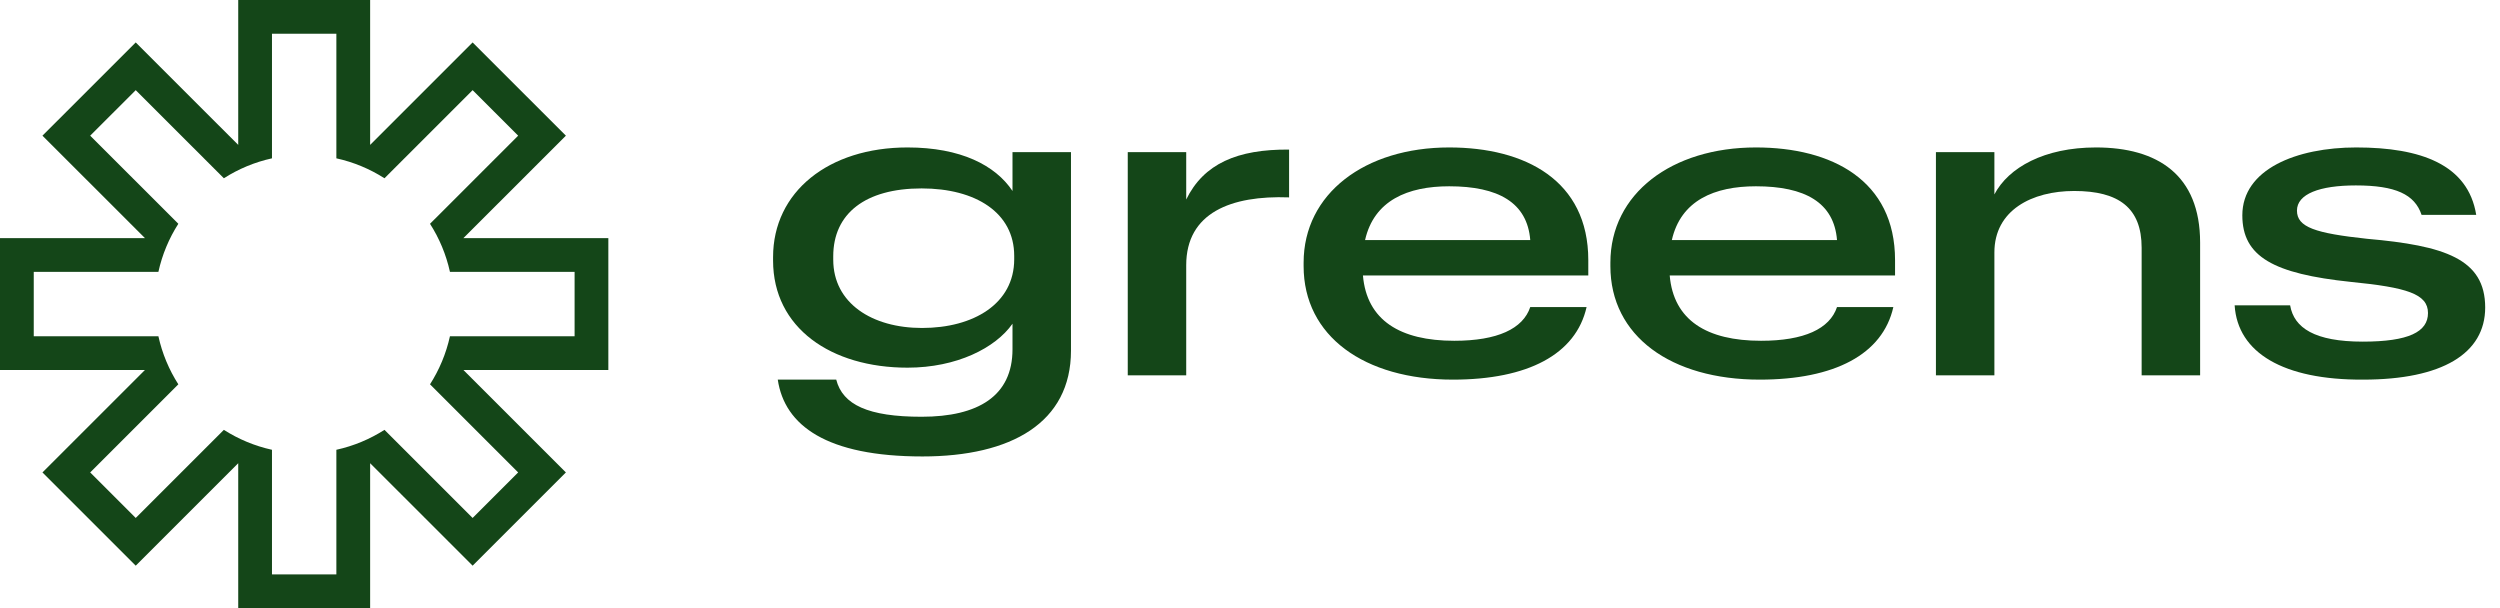
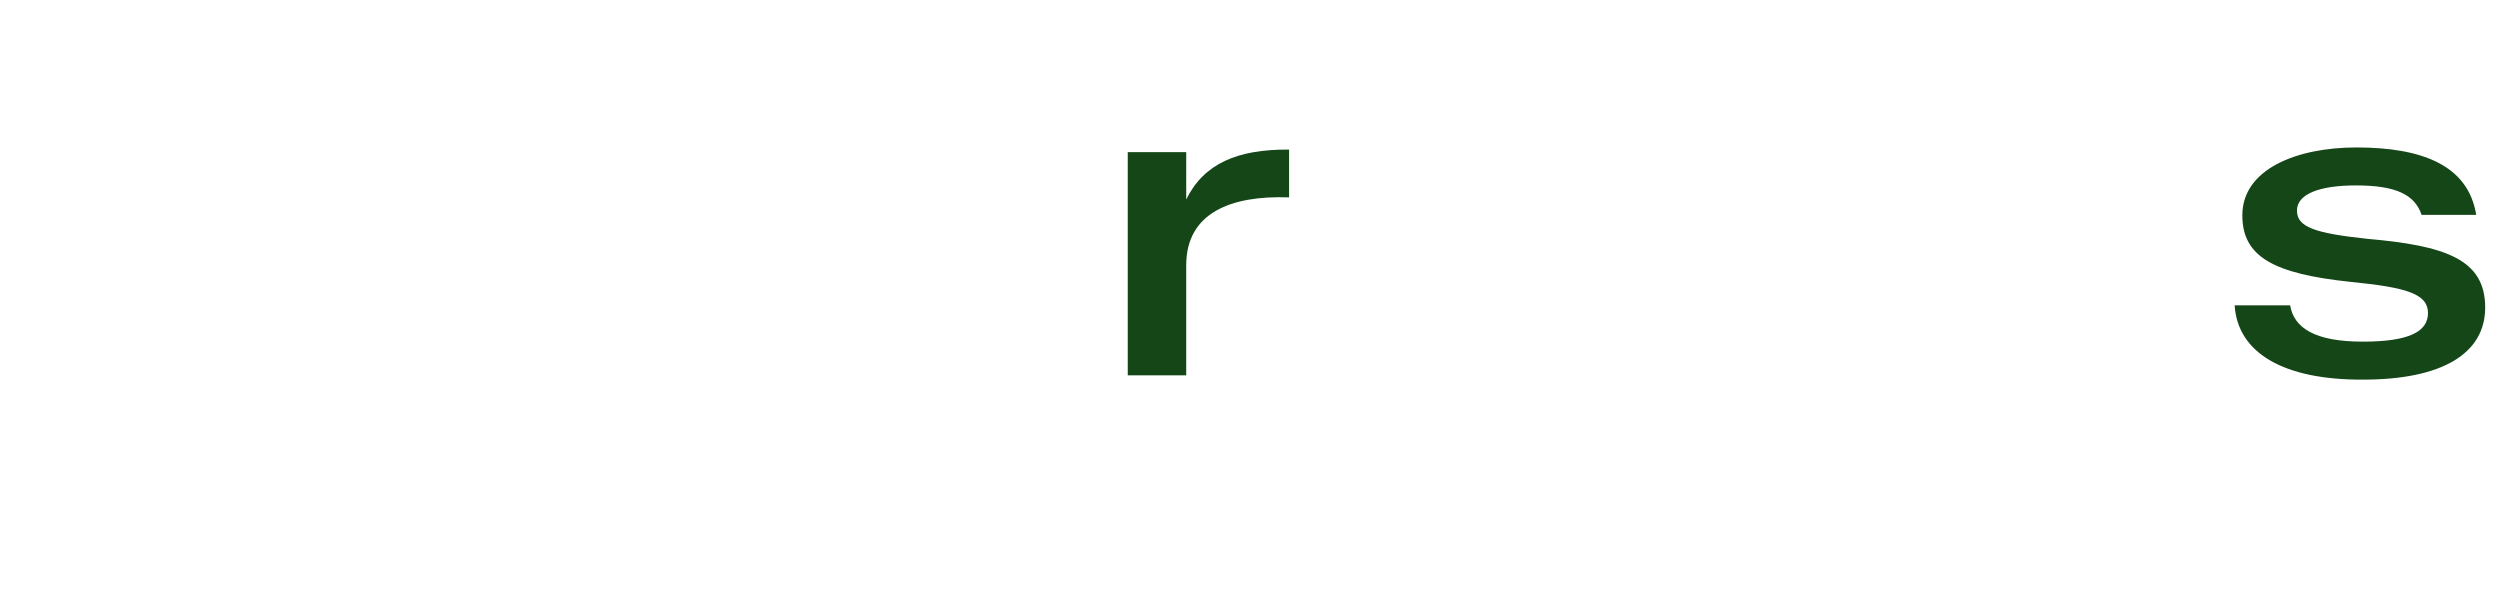
<svg xmlns="http://www.w3.org/2000/svg" width="148" height="36" viewBox="0 0 148 36" fill="none">
-   <path fill-rule="evenodd" clip-rule="evenodd" d="M10.557 22.752L6.752 26.556L5.339 27.968L6.622 29.25L6.752 29.38L8.035 30.663L9.448 29.25L13.253 25.447C14.112 25.996 15.073 26.401 16.101 26.627V32.005V34.003H17.915H18.099H19.913V32.005V26.627C20.941 26.401 21.902 25.996 22.761 25.447L26.566 29.25L27.979 30.663L29.262 29.38L29.392 29.25L30.675 27.968L29.262 26.556L25.457 22.752C26.006 21.893 26.411 20.933 26.637 19.905H32.018H34.016V18.092V17.908V16.094H32.018H26.637C26.411 15.067 26.006 14.107 25.457 13.248L29.262 9.444L30.675 8.032L29.392 6.749L29.262 6.62L27.979 5.337L26.566 6.749L22.761 10.553C21.902 10.004 20.941 9.599 19.913 9.373V3.995V1.997H18.099H17.915H16.101V3.995V9.373C15.073 9.599 14.112 10.004 13.253 10.553L9.448 6.749L8.035 5.337L6.752 6.62L6.622 6.749L5.339 8.032L6.752 9.444L10.557 13.248C10.008 14.107 9.603 15.067 9.377 16.094H3.996H1.998V17.908V18.092V19.905H3.996H9.377C9.603 20.933 10.008 21.893 10.557 22.752ZM9.448 32.075L14.103 27.422V34.003V36H16.101H19.913H21.912V34.003V27.422L26.566 32.075L27.979 33.488L29.392 32.075L32.088 29.38L33.501 27.968L32.088 26.556L27.433 21.903H34.016H36.014V19.905V16.094V14.097H34.016H27.433L32.088 9.444L33.501 8.032L32.088 6.62L29.392 3.925L27.979 2.512L26.566 3.925L21.912 8.578V1.997V0H19.913H16.101H14.103V1.997V8.577L9.448 3.925L8.035 2.512L6.622 3.925L3.926 6.62L2.513 8.032L3.926 9.444L8.581 14.097H1.998H0V16.094V19.905V21.903H1.998H8.581L3.926 26.556L2.513 27.968L3.926 29.38L6.622 32.075L8.035 33.488L9.448 32.075Z" fill="#144618" />
-   <path d="M54.609 27.022C48.949 27.022 46.448 25.203 46.044 22.474H49.505C49.884 23.964 51.4 24.672 54.559 24.672C57.919 24.672 59.94 23.434 59.94 20.68V19.164C58.93 20.604 56.63 21.766 53.725 21.766C49.202 21.766 45.766 19.416 45.766 15.424V15.222C45.766 11.356 49.05 8.729 53.725 8.729C56.883 8.729 58.93 9.79 59.94 11.306V9.006H63.402V20.756C63.402 25.026 59.864 27.022 54.609 27.022ZM54.584 19.416C57.641 19.416 60.041 17.976 60.041 15.348V15.146C60.041 12.594 57.767 11.154 54.559 11.154C51.223 11.154 49.328 12.645 49.328 15.171V15.374C49.328 17.951 51.627 19.416 54.584 19.416Z" fill="#144618" />
  <path d="M66.763 22.221V9.006H70.224V11.811C71.26 9.689 73.256 8.83 76.314 8.855V11.685C72.877 11.558 70.224 12.594 70.224 15.702V22.221H66.763Z" fill="#144618" />
-   <path d="M90.591 18.178H93.926C93.294 20.983 90.439 22.474 86.017 22.474C80.762 22.474 77.174 19.896 77.174 15.753V15.55C77.174 11.457 80.812 8.729 85.79 8.729C90.287 8.729 94.027 10.674 94.027 15.399V16.309H80.686C80.913 18.962 82.884 20.174 86.093 20.174C88.645 20.174 90.161 19.467 90.591 18.178ZM85.79 11.028C83.339 11.028 81.343 11.862 80.812 14.211H90.591C90.414 11.988 88.696 11.028 85.79 11.028Z" fill="#144618" />
-   <path d="M108.751 18.178H112.086C111.455 20.983 108.6 22.474 104.178 22.474C98.922 22.474 95.335 19.896 95.335 15.753V15.55C95.335 11.457 98.973 8.729 103.95 8.729C108.448 8.729 112.187 10.674 112.187 15.399V16.309H98.847C99.074 18.962 101.045 20.174 104.254 20.174C106.806 20.174 108.322 19.467 108.751 18.178ZM103.95 11.028C101.5 11.028 99.504 11.862 98.973 14.211H108.751C108.574 11.988 106.856 11.028 103.95 11.028Z" fill="#144618" />
-   <path d="M114.607 22.221V9.006H118.068V11.508C118.902 9.916 121.024 8.729 124.082 8.729C127.72 8.729 130.247 10.346 130.247 14.363V22.221H126.785V14.666C126.785 12.316 125.446 11.306 122.793 11.306C120.292 11.306 118.068 12.443 118.068 14.944V22.221H114.607Z" fill="#144618" />
  <path d="M139.896 22.474C135.172 22.499 132.468 20.882 132.291 18.077H135.576C135.803 19.416 137.041 20.225 139.871 20.225C142.6 20.225 143.737 19.644 143.737 18.532C143.737 17.395 142.474 17.016 139.164 16.688C134.59 16.207 132.746 15.197 132.746 12.746C132.746 10.017 135.955 8.729 139.492 8.729C143.307 8.729 146.112 9.739 146.592 12.721H143.358C142.954 11.508 141.817 10.977 139.467 10.977C137.319 10.977 135.98 11.483 135.98 12.468C135.98 13.453 137.067 13.807 140.124 14.136C144.722 14.54 147.123 15.323 147.123 18.204C147.123 20.932 144.571 22.474 139.896 22.474Z" fill="#144618" />
</svg>